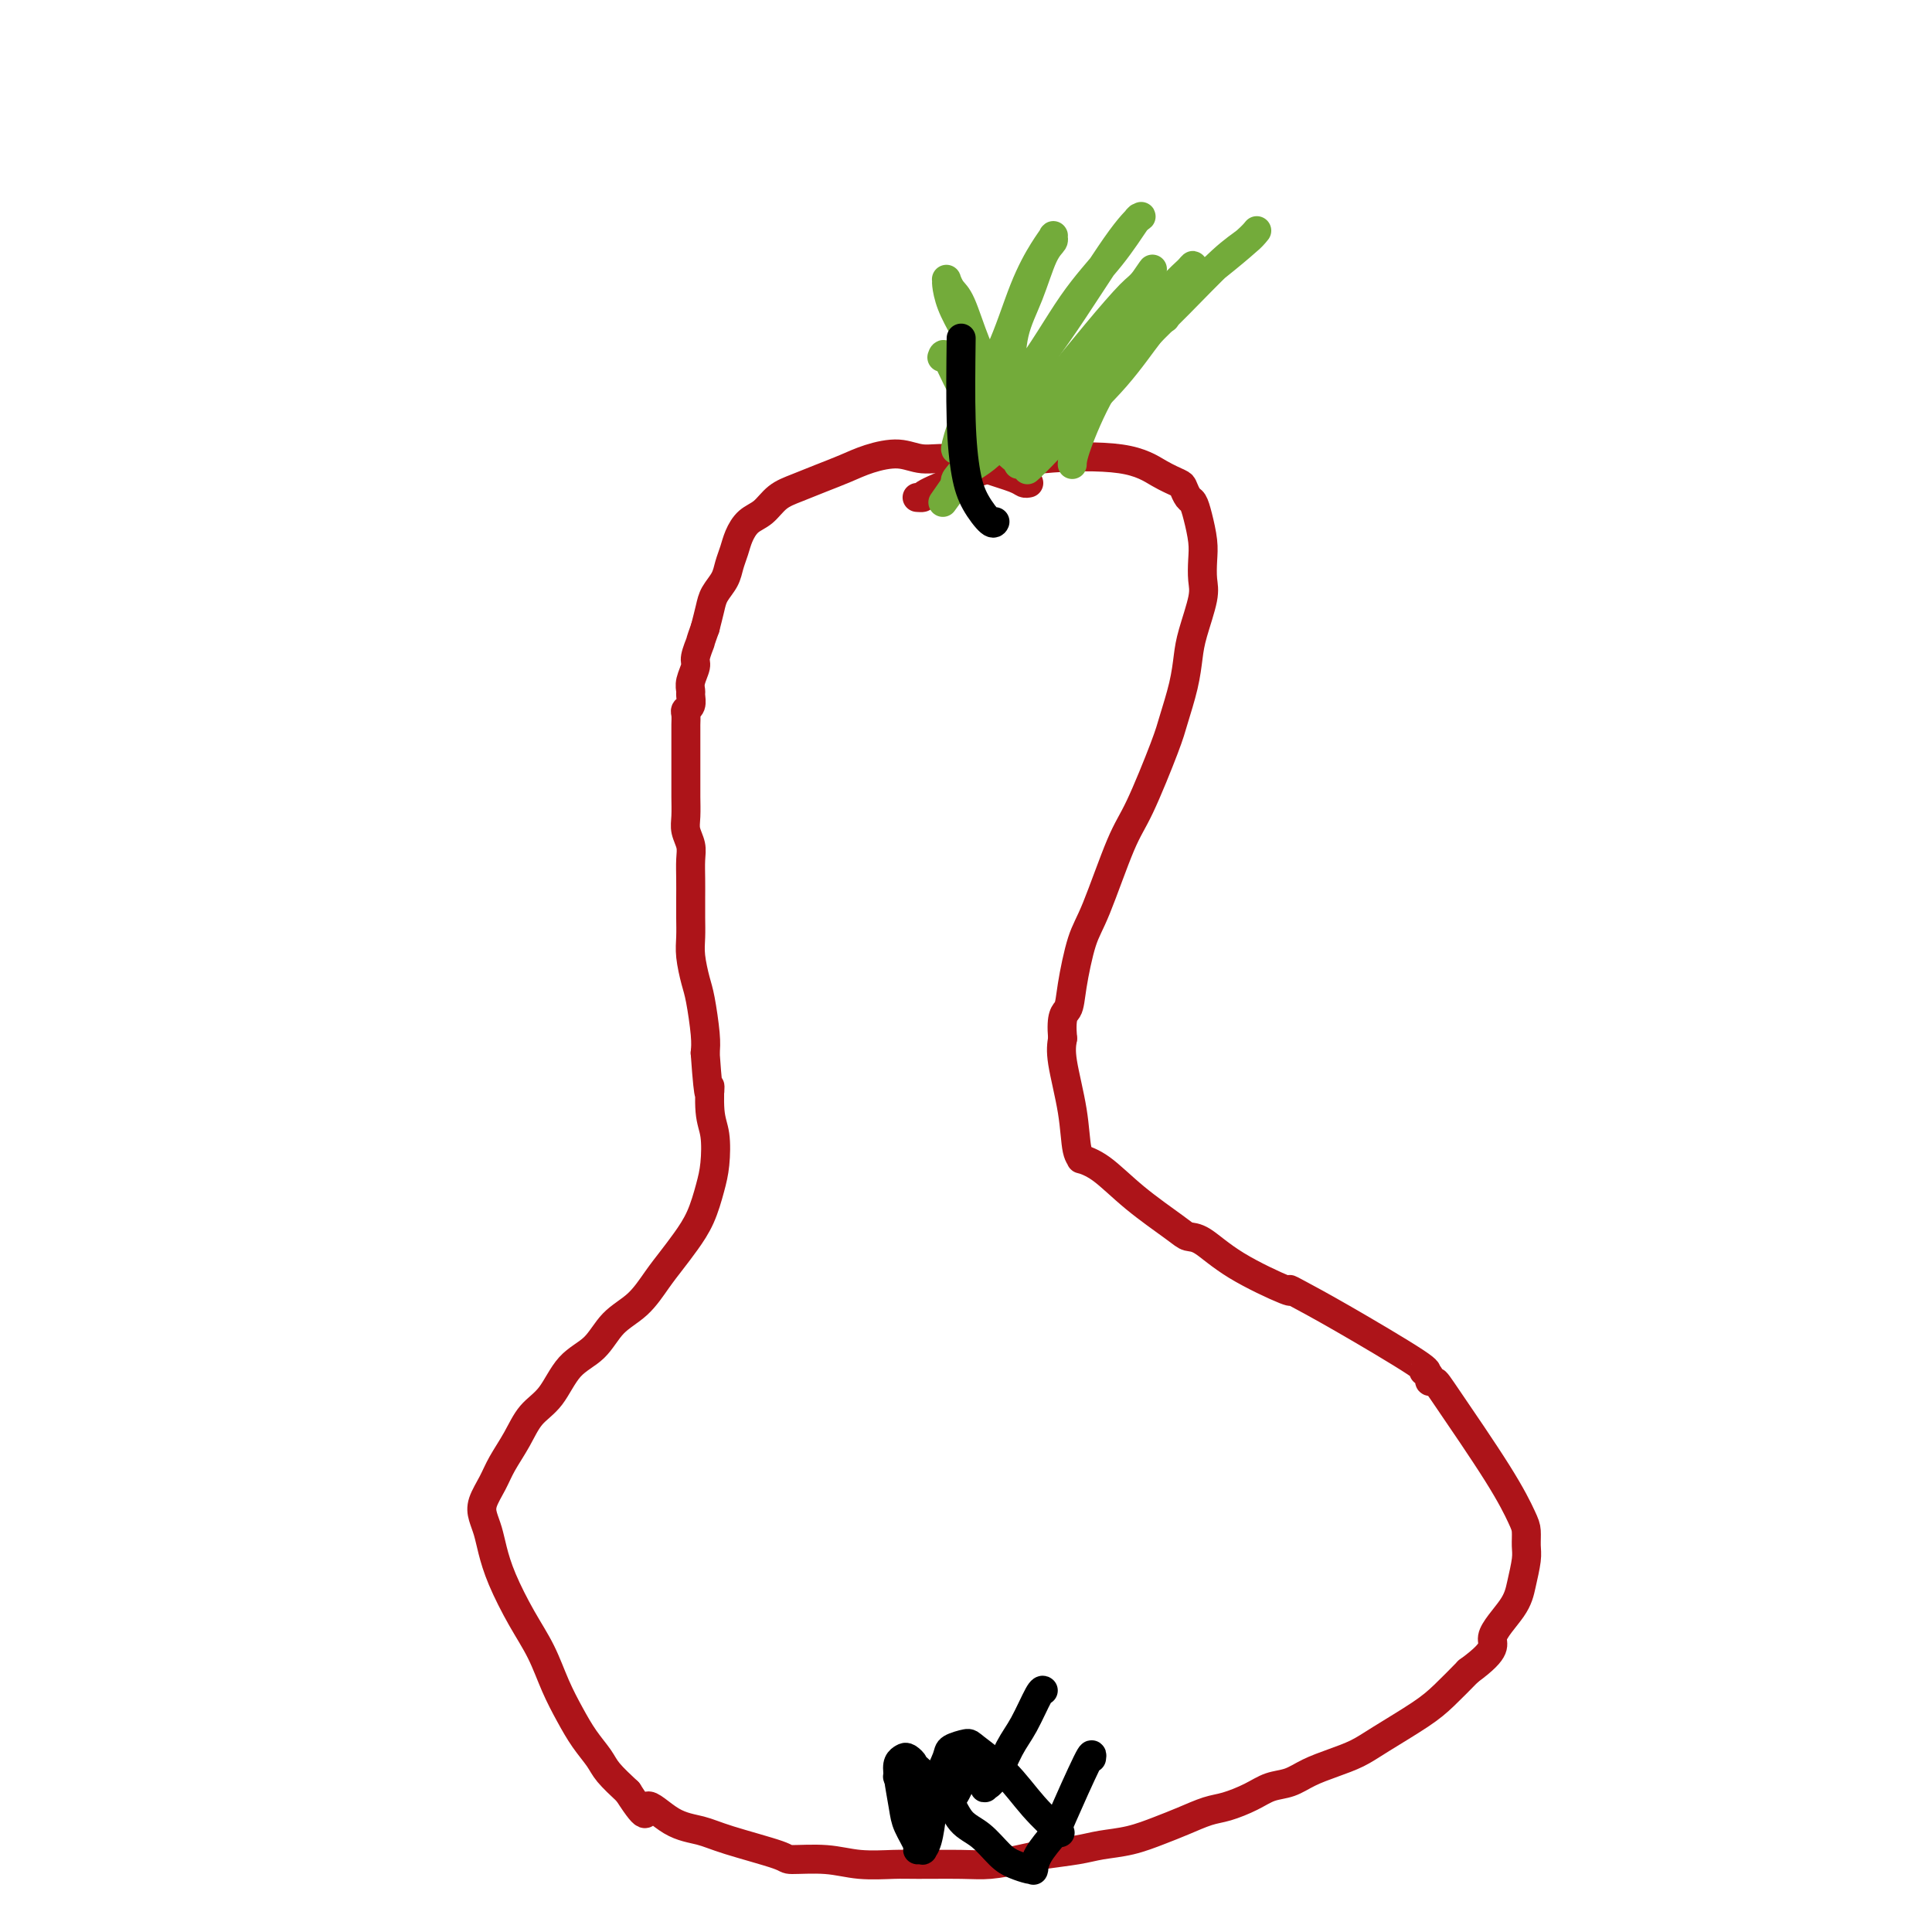
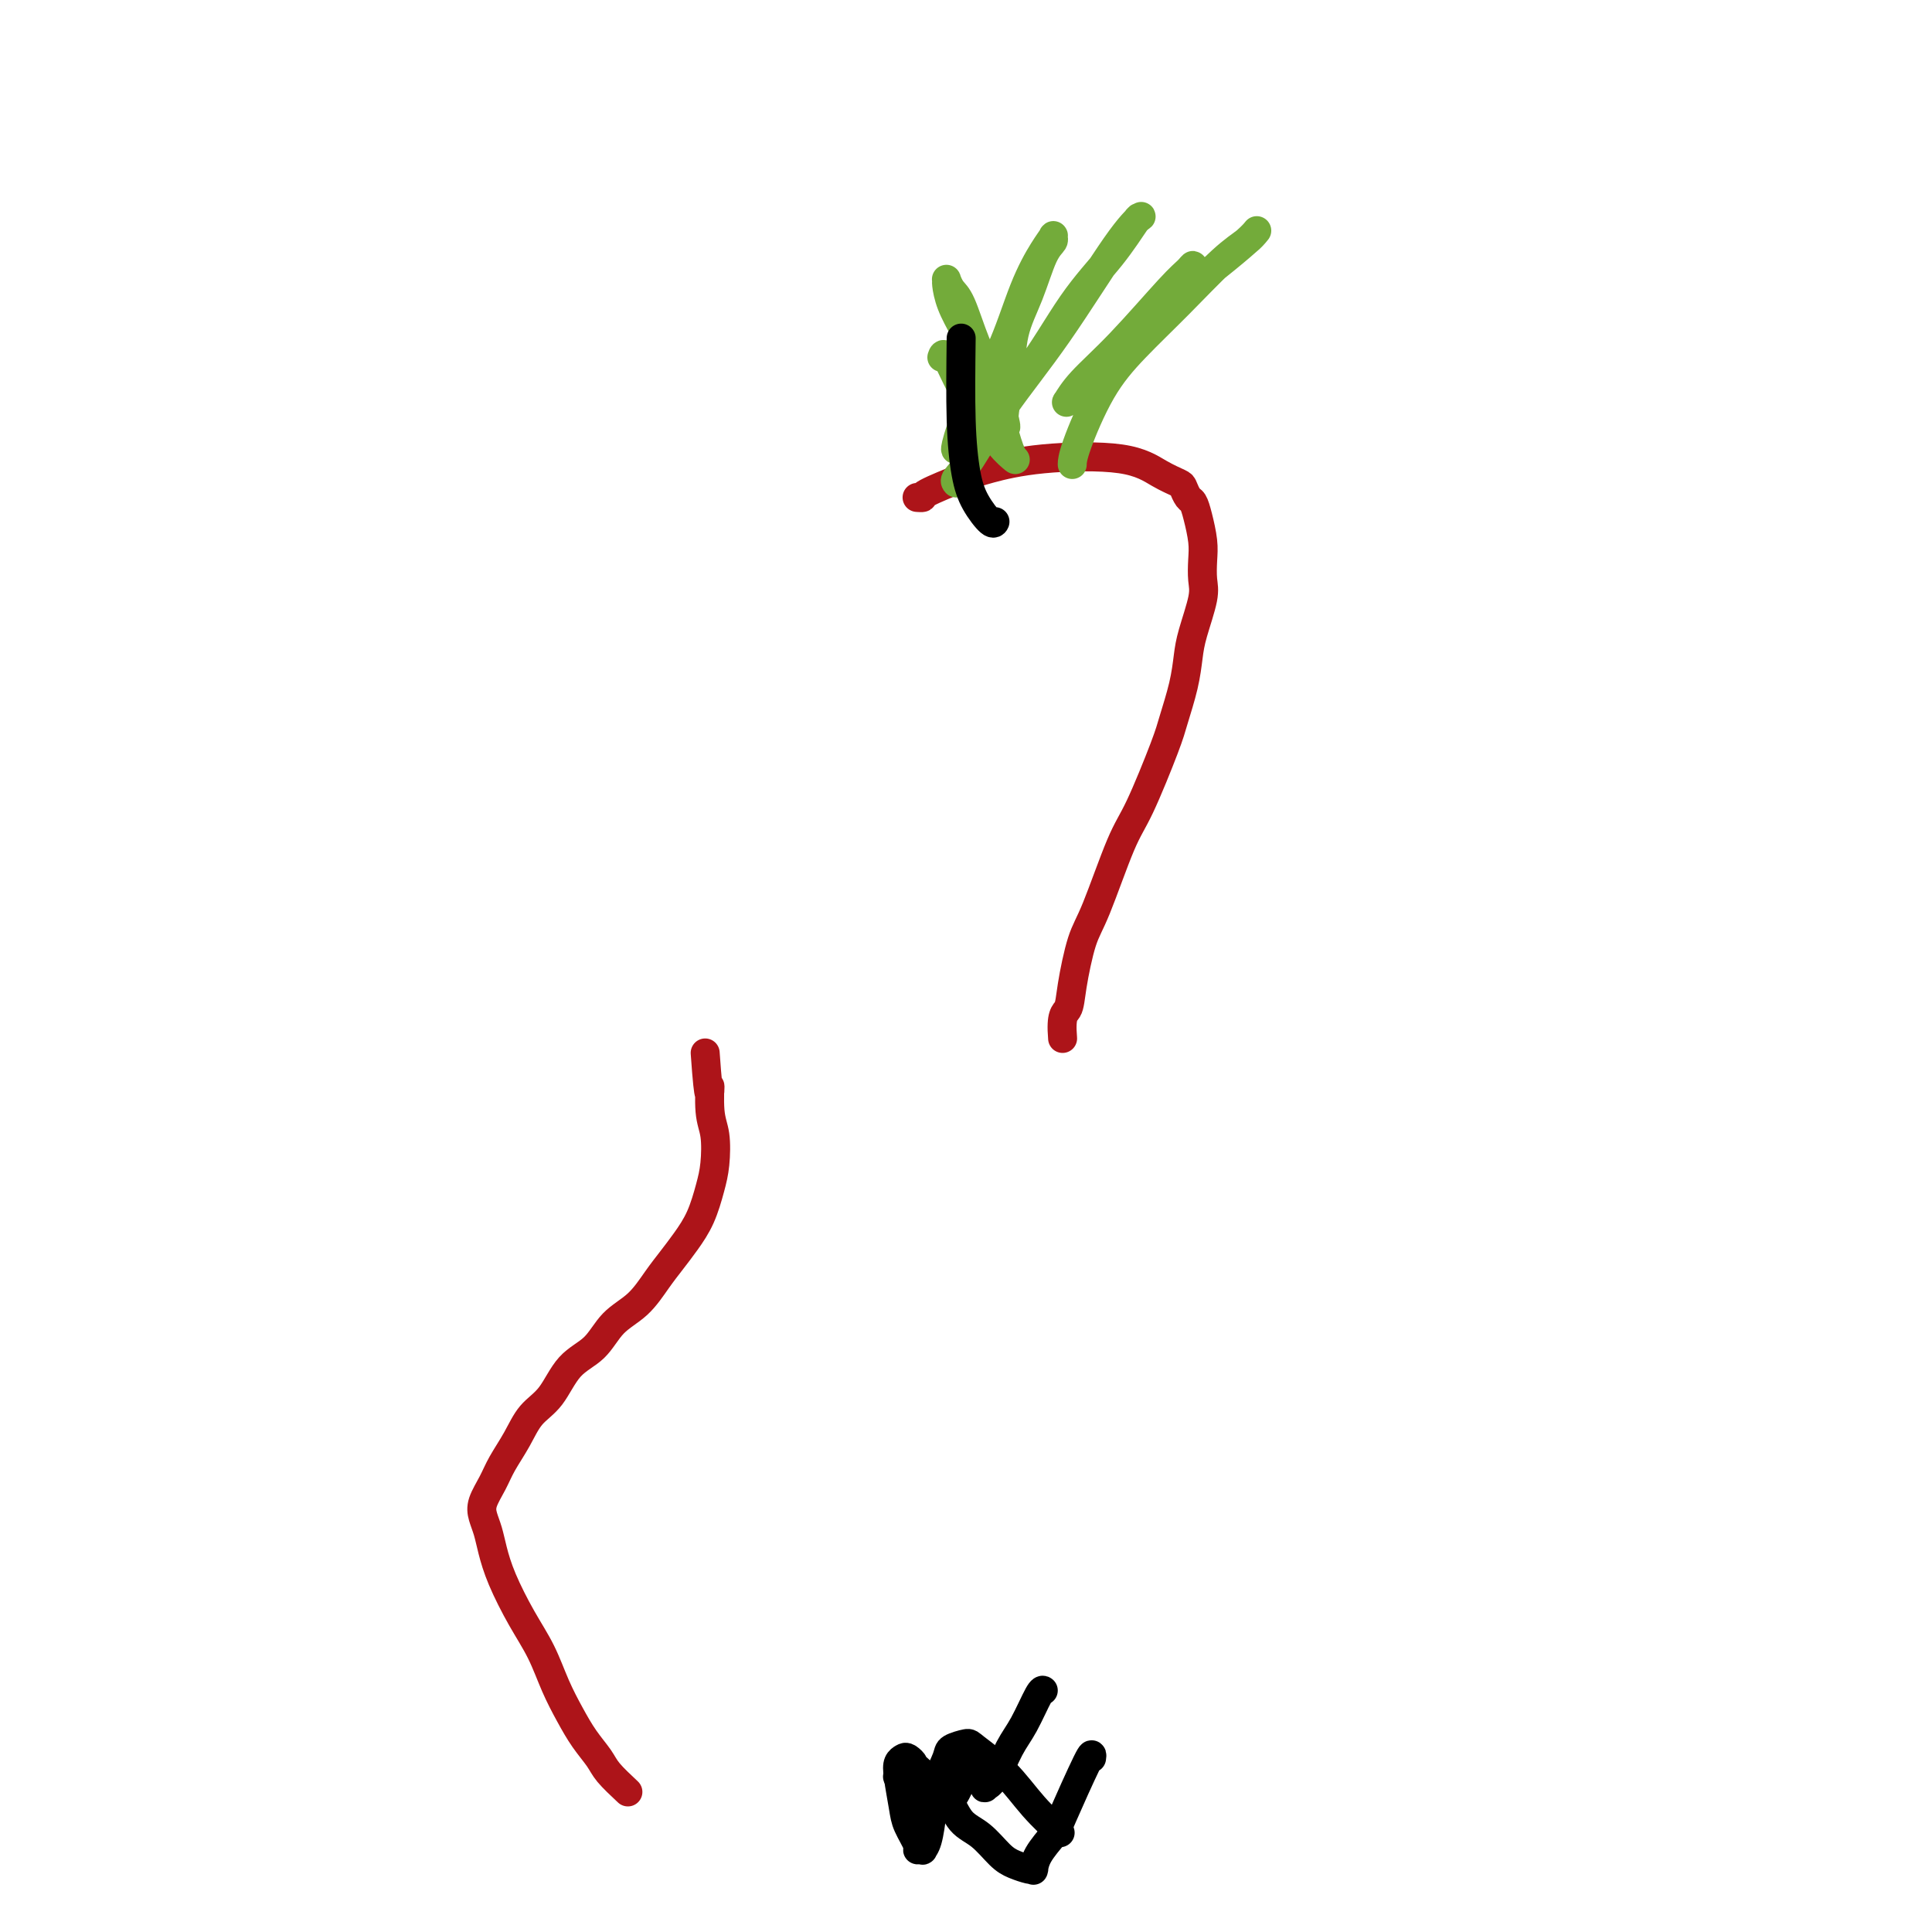
<svg xmlns="http://www.w3.org/2000/svg" viewBox="0 0 400 400" version="1.1">
  <g fill="none" stroke="#AD1419" stroke-width="6" stroke-linecap="round" stroke-linejoin="round">
-     <path d="M213,100c-0.332,0.069 -0.664,0.139 -1,0c-0.336,-0.139 -0.674,-0.486 -2,-1c-1.326,-0.514 -3.638,-1.193 -6,-2c-2.362,-0.807 -4.774,-1.741 -7,-2c-2.226,-0.259 -4.268,0.157 -6,0c-1.732,-0.157 -3.155,-0.887 -5,-1c-1.845,-0.113 -4.111,0.391 -6,1c-1.889,0.609 -3.401,1.322 -5,2c-1.599,0.678 -3.285,1.322 -5,2c-1.715,0.678 -3.457,1.392 -5,2c-1.543,0.608 -2.886,1.110 -4,2c-1.114,0.890 -2.001,2.167 -3,3c-0.999,0.833 -2.112,1.223 -3,2c-0.888,0.777 -1.551,1.940 -2,3c-0.449,1.060 -0.684,2.015 -1,3c-0.316,0.985 -0.715,1.999 -1,3c-0.285,1.001 -0.458,1.990 -1,3c-0.542,1.010 -1.454,2.041 -2,3c-0.546,0.959 -0.728,1.845 -1,3c-0.272,1.155 -0.636,2.577 -1,4" />
-     <path d="M146,130c-1.244,3.458 -0.855,2.604 -1,3c-0.145,0.396 -0.824,2.041 -1,3c-0.176,0.959 0.150,1.230 0,2c-0.150,0.770 -0.776,2.038 -1,3c-0.224,0.962 -0.046,1.619 0,2c0.046,0.381 -0.040,0.487 0,1c0.040,0.513 0.207,1.433 0,2c-0.207,0.567 -0.787,0.782 -1,1c-0.213,0.218 -0.057,0.439 0,1c0.057,0.561 0.015,1.463 0,2c-0.015,0.537 -0.004,0.710 0,1c0.004,0.290 0.001,0.696 0,1c-0.001,0.304 -0.000,0.507 0,1c0.000,0.493 0.000,1.275 0,2c-0.000,0.725 0.000,1.394 0,2c-0.000,0.606 -0.001,1.148 0,2c0.001,0.852 0.004,2.013 0,3c-0.004,0.987 -0.015,1.800 0,3c0.015,1.200 0.057,2.789 0,4c-0.057,1.211 -0.211,2.046 0,3c0.211,0.954 0.789,2.029 1,3c0.211,0.971 0.057,1.838 0,3c-0.057,1.162 -0.016,2.620 0,4c0.016,1.380 0.007,2.684 0,4c-0.007,1.316 -0.013,2.645 0,4c0.013,1.355 0.046,2.736 0,4c-0.046,1.264 -0.170,2.410 0,4c0.170,1.590 0.633,3.622 1,5c0.367,1.378 0.637,2.102 1,4c0.363,1.898 0.818,4.971 1,7c0.182,2.029 0.091,3.015 0,4" />
    <path d="M146,218c0.861,12.325 1.013,7.638 1,7c-0.013,-0.638 -0.191,2.772 0,5c0.191,2.228 0.750,3.274 1,5c0.250,1.726 0.191,4.131 0,6c-0.191,1.869 -0.515,3.201 -1,5c-0.485,1.799 -1.132,4.063 -2,6c-0.868,1.937 -1.958,3.545 -3,5c-1.042,1.455 -2.038,2.756 -3,4c-0.962,1.244 -1.892,2.430 -3,4c-1.108,1.570 -2.396,3.522 -4,5c-1.604,1.478 -3.525,2.480 -5,4c-1.475,1.520 -2.505,3.557 -4,5c-1.495,1.443 -3.454,2.294 -5,4c-1.546,1.706 -2.679,4.269 -4,6c-1.321,1.731 -2.831,2.630 -4,4c-1.169,1.370 -1.999,3.209 -3,5c-1.001,1.791 -2.174,3.532 -3,5c-0.826,1.468 -1.305,2.663 -2,4c-0.695,1.337 -1.608,2.815 -2,4c-0.392,1.185 -0.265,2.076 0,3c0.265,0.924 0.668,1.883 1,3c0.332,1.117 0.591,2.394 1,4c0.409,1.606 0.966,3.541 2,6c1.034,2.459 2.545,5.441 4,8c1.455,2.559 2.855,4.695 4,7c1.145,2.305 2.034,4.780 3,7c0.966,2.220 2.007,4.186 3,6c0.993,1.814 1.936,3.476 3,5c1.064,1.524 2.248,2.910 3,4c0.752,1.090 1.072,1.883 2,3c0.928,1.117 2.464,2.559 4,4" />
-     <path d="M130,371c4.707,7.331 3.476,3.659 4,3c0.524,-0.659 2.804,1.694 5,3c2.196,1.306 4.308,1.564 6,2c1.692,0.436 2.963,1.049 6,2c3.037,0.951 7.839,2.241 10,3c2.161,0.759 1.683,0.988 3,1c1.317,0.012 4.431,-0.193 7,0c2.569,0.193 4.593,0.785 7,1c2.407,0.215 5.196,0.055 7,0c1.804,-0.055 2.622,-0.004 5,0c2.378,0.004 6.316,-0.040 9,0c2.684,0.040 4.113,0.165 6,0c1.887,-0.165 4.232,-0.621 6,-1c1.768,-0.379 2.958,-0.682 5,-1c2.042,-0.318 4.936,-0.651 7,-1c2.064,-0.349 3.297,-0.713 5,-1c1.703,-0.287 3.875,-0.496 6,-1c2.125,-0.504 4.203,-1.304 6,-2c1.797,-0.696 3.313,-1.290 5,-2c1.687,-0.710 3.546,-1.537 5,-2c1.454,-0.463 2.502,-0.561 4,-1c1.498,-0.439 3.446,-1.220 5,-2c1.554,-0.780 2.716,-1.560 4,-2c1.284,-0.440 2.692,-0.542 4,-1c1.308,-0.458 2.516,-1.273 4,-2c1.484,-0.727 3.242,-1.365 5,-2c1.758,-0.635 3.515,-1.267 5,-2c1.485,-0.733 2.697,-1.568 5,-3c2.303,-1.432 5.697,-3.463 8,-5c2.303,-1.537 3.515,-2.582 5,-4c1.485,-1.418 3.242,-3.209 5,-5" />
-     <path d="M304,346c6.642,-4.842 4.746,-5.446 5,-7c0.254,-1.554 2.657,-4.058 4,-6c1.343,-1.942 1.627,-3.321 2,-5c0.373,-1.679 0.837,-3.657 1,-5c0.163,-1.343 0.027,-2.051 0,-3c-0.027,-0.949 0.057,-2.139 0,-3c-0.057,-0.861 -0.254,-1.393 -1,-3c-0.746,-1.607 -2.041,-4.290 -5,-9c-2.959,-4.710 -7.581,-11.448 -10,-15c-2.419,-3.552 -2.636,-3.919 -3,-4c-0.364,-0.081 -0.877,0.122 -1,0c-0.123,-0.122 0.143,-0.570 0,-1c-0.143,-0.430 -0.696,-0.843 -1,-1c-0.304,-0.157 -0.360,-0.057 0,0c0.360,0.057 1.134,0.072 -2,-2c-3.134,-2.072 -10.178,-6.229 -15,-9c-4.822,-2.771 -7.424,-4.154 -9,-5c-1.576,-0.846 -2.127,-1.154 -2,-1c0.127,0.154 0.933,0.770 -1,0c-1.933,-0.770 -6.605,-2.927 -10,-5c-3.395,-2.073 -5.513,-4.061 -7,-5c-1.487,-0.939 -2.343,-0.830 -3,-1c-0.657,-0.170 -1.114,-0.619 -3,-2c-1.886,-1.381 -5.202,-3.692 -8,-6c-2.798,-2.308 -5.077,-4.611 -7,-6c-1.923,-1.389 -3.489,-1.862 -4,-2c-0.511,-0.138 0.034,0.060 0,0c-0.034,-0.060 -0.648,-0.377 -1,-2c-0.352,-1.623 -0.441,-4.552 -1,-8c-0.559,-3.448 -1.588,-7.414 -2,-10c-0.412,-2.586 -0.206,-3.793 0,-5" />
    <path d="M220,215c-0.429,-5.052 0.500,-5.184 1,-6c0.500,-0.816 0.571,-2.318 1,-5c0.429,-2.682 1.214,-6.545 2,-9c0.786,-2.455 1.572,-3.500 3,-7c1.428,-3.500 3.500,-9.453 5,-13c1.500,-3.547 2.430,-4.689 4,-8c1.570,-3.311 3.781,-8.791 5,-12c1.219,-3.209 1.444,-4.147 2,-6c0.556,-1.853 1.441,-4.620 2,-7c0.559,-2.380 0.791,-4.373 1,-6c0.209,-1.627 0.397,-2.888 1,-5c0.603,-2.112 1.623,-5.076 2,-7c0.377,-1.924 0.112,-2.810 0,-4c-0.112,-1.190 -0.071,-2.685 0,-4c0.071,-1.315 0.173,-2.450 0,-4c-0.173,-1.550 -0.622,-3.514 -1,-5c-0.378,-1.486 -0.686,-2.494 -1,-3c-0.314,-0.506 -0.633,-0.511 -1,-1c-0.367,-0.489 -0.782,-1.464 -1,-2c-0.218,-0.536 -0.238,-0.635 -1,-1c-0.762,-0.365 -2.265,-0.997 -4,-2c-1.735,-1.003 -3.702,-2.378 -8,-3c-4.298,-0.622 -10.926,-0.492 -16,0c-5.074,0.492 -8.593,1.347 -11,2c-2.407,0.653 -3.703,1.103 -6,2c-2.297,0.897 -5.595,2.240 -7,3c-1.405,0.760 -0.917,0.935 -1,1c-0.083,0.065 -0.738,0.018 -1,0c-0.262,-0.018 -0.131,-0.009 0,0" />
  </g>
  <g fill="none" stroke="#73AB3A" stroke-width="6" stroke-linecap="round" stroke-linejoin="round">
    <path d="M195,74c0.178,-0.540 0.357,-1.079 1,0c0.643,1.079 1.752,3.778 3,6c1.248,2.222 2.636,3.969 4,6c1.364,2.031 2.703,4.346 4,6c1.297,1.654 2.552,2.648 3,3c0.448,0.352 0.091,0.063 0,0c-0.091,-0.063 0.086,0.101 0,0c-0.086,-0.101 -0.435,-0.468 -1,-2c-0.565,-1.532 -1.345,-4.230 -2,-7c-0.655,-2.770 -1.184,-5.611 -2,-8c-0.816,-2.389 -1.917,-4.325 -3,-7c-1.083,-2.675 -2.147,-6.089 -3,-8c-0.853,-1.911 -1.495,-2.319 -2,-3c-0.505,-0.681 -0.874,-1.634 -1,-2c-0.126,-0.366 -0.010,-0.144 0,0c0.010,0.144 -0.085,0.209 0,1c0.085,0.791 0.352,2.309 1,4c0.648,1.691 1.679,3.556 3,6c1.321,2.444 2.933,5.466 4,8c1.067,2.534 1.591,4.581 2,6c0.409,1.419 0.705,2.209 1,3" />
    <path d="M207,86c1.775,4.252 1.211,1.880 1,1c-0.211,-0.880 -0.069,-0.270 0,0c0.069,0.270 0.066,0.201 0,0c-0.066,-0.201 -0.194,-0.533 0,-2c0.194,-1.467 0.711,-4.070 1,-7c0.289,-2.930 0.350,-6.186 1,-9c0.650,-2.814 1.888,-5.186 3,-8c1.112,-2.814 2.097,-6.068 3,-8c0.903,-1.932 1.723,-2.540 2,-3c0.277,-0.460 0.012,-0.770 0,-1c-0.012,-0.230 0.230,-0.379 0,0c-0.230,0.379 -0.931,1.286 -2,3c-1.069,1.714 -2.507,4.235 -4,8c-1.493,3.765 -3.042,8.775 -5,13c-1.958,4.225 -4.326,7.665 -6,11c-1.674,3.335 -2.654,6.564 -3,8c-0.346,1.436 -0.059,1.080 0,1c0.059,-0.080 -0.110,0.117 0,0c0.110,-0.117 0.499,-0.547 3,-3c2.501,-2.453 7.114,-6.930 11,-12c3.886,-5.070 7.044,-10.734 10,-15c2.956,-4.266 5.711,-7.135 8,-10c2.289,-2.865 4.112,-5.725 5,-7c0.888,-1.275 0.841,-0.965 1,-1c0.159,-0.035 0.524,-0.414 0,0c-0.524,0.414 -1.938,1.620 -5,6c-3.062,4.380 -7.774,11.933 -12,18c-4.226,6.067 -7.968,10.647 -11,15c-3.032,4.353 -5.355,8.480 -7,11c-1.645,2.520 -2.613,3.434 -3,4c-0.387,0.566 -0.194,0.783 0,1" />
-     <path d="M198,100c-5.702,8.263 -1.459,1.920 1,-1c2.459,-2.920 3.132,-2.417 6,-5c2.868,-2.583 7.931,-8.254 12,-13c4.069,-4.746 7.144,-8.568 10,-12c2.856,-3.432 5.494,-6.473 7,-8c1.506,-1.527 1.882,-1.541 3,-3c1.118,-1.459 2.980,-4.363 0,0c-2.980,4.363 -10.800,15.993 -15,22c-4.200,6.007 -4.779,6.391 -6,8c-1.221,1.609 -3.083,4.445 -4,6c-0.917,1.555 -0.887,1.831 -1,2c-0.113,0.169 -0.368,0.232 0,0c0.368,-0.232 1.360,-0.760 3,-2c1.640,-1.240 3.929,-3.194 7,-6c3.071,-2.806 6.924,-6.466 10,-10c3.076,-3.534 5.376,-6.944 7,-9c1.624,-2.056 2.574,-2.758 3,-3c0.426,-0.242 0.330,-0.026 0,0c-0.330,0.026 -0.894,-0.140 -2,1c-1.106,1.140 -2.755,3.587 -5,6c-2.245,2.413 -5.088,4.793 -8,8c-2.912,3.207 -5.895,7.243 -8,10c-2.105,2.757 -3.332,4.236 -4,5c-0.668,0.764 -0.778,0.812 -1,1c-0.222,0.188 -0.557,0.514 0,0c0.557,-0.514 2.005,-1.870 4,-4c1.995,-2.130 4.537,-5.035 8,-9c3.463,-3.965 7.847,-8.990 11,-13c3.153,-4.010 5.077,-7.005 7,-10" />
    <path d="M243,61c5.384,-6.477 4.344,-5.169 4,-5c-0.344,0.169 0.007,-0.801 0,-1c-0.007,-0.199 -0.373,0.375 -1,1c-0.627,0.625 -1.513,1.302 -4,4c-2.487,2.698 -6.573,7.416 -10,11c-3.427,3.584 -6.194,6.035 -8,8c-1.806,1.965 -2.650,3.444 -3,4c-0.350,0.556 -0.206,0.187 0,0c0.206,-0.187 0.475,-0.193 2,-1c1.525,-0.807 4.307,-2.416 8,-6c3.693,-3.584 8.297,-9.144 12,-13c3.703,-3.856 6.504,-6.009 9,-8c2.496,-1.991 4.685,-3.822 6,-5c1.315,-1.178 1.755,-1.704 2,-2c0.245,-0.296 0.294,-0.360 0,0c-0.294,0.360 -0.930,1.146 -2,2c-1.070,0.854 -2.574,1.775 -5,4c-2.426,2.225 -5.774,5.752 -9,9c-3.226,3.248 -6.328,6.216 -9,9c-2.672,2.784 -4.912,5.386 -7,9c-2.088,3.614 -4.024,8.242 -5,11c-0.976,2.758 -0.993,3.645 -1,4c-0.007,0.355 -0.003,0.177 0,0" />
  </g>
  <g fill="none" stroke="#000000" stroke-width="6" stroke-linecap="round" stroke-linejoin="round">
    <path d="M186,368c-0.163,-0.148 -0.325,-0.295 0,0c0.325,0.295 1.138,1.033 2,2c0.862,0.967 1.772,2.164 3,3c1.228,0.836 2.774,1.310 4,1c1.226,-0.310 2.133,-1.403 3,-3c0.867,-1.597 1.695,-3.697 2,-5c0.305,-1.303 0.089,-1.807 0,-2c-0.089,-0.193 -0.049,-0.073 0,0c0.049,0.073 0.108,0.101 0,0c-0.108,-0.101 -0.383,-0.329 0,0c0.383,0.329 1.423,1.216 2,2c0.577,0.784 0.689,1.465 1,2c0.311,0.535 0.821,0.926 1,1c0.179,0.074 0.029,-0.167 0,0c-0.029,0.167 0.064,0.743 0,1c-0.064,0.257 -0.284,0.195 0,0c0.284,-0.195 1.071,-0.521 2,-2c0.929,-1.479 2.000,-4.109 3,-6c1.000,-1.891 1.928,-3.043 3,-5c1.072,-1.957 2.289,-4.719 3,-6c0.711,-1.281 0.918,-1.080 1,-1c0.082,0.080 0.041,0.040 0,0" />
    <path d="M226,364c0.105,-0.728 0.210,-1.455 -1,1c-1.210,2.455 -3.736,8.094 -5,11c-1.264,2.906 -1.267,3.080 -2,4c-0.733,0.920 -2.198,2.587 -3,4c-0.802,1.413 -0.942,2.572 -1,3c-0.058,0.428 -0.034,0.125 0,0c0.034,-0.125 0.078,-0.071 0,0c-0.078,0.071 -0.279,0.159 -1,0c-0.721,-0.159 -1.963,-0.566 -3,-1c-1.037,-0.434 -1.869,-0.895 -3,-2c-1.131,-1.105 -2.561,-2.853 -4,-4c-1.439,-1.147 -2.887,-1.693 -4,-3c-1.113,-1.307 -1.889,-3.373 -3,-5c-1.111,-1.627 -2.555,-2.813 -4,-4" />
    <path d="M192,368c-4.034,-3.561 -3.120,-2.962 -3,-3c0.120,-0.038 -0.553,-0.712 -1,-1c-0.447,-0.288 -0.668,-0.189 -1,0c-0.332,0.189 -0.775,0.467 -1,1c-0.225,0.533 -0.233,1.320 0,3c0.233,1.680 0.707,4.254 1,6c0.293,1.746 0.403,2.665 1,4c0.597,1.335 1.679,3.087 2,4c0.321,0.913 -0.121,0.987 0,1c0.121,0.013 0.805,-0.035 1,0c0.195,0.035 -0.098,0.154 0,0c0.098,-0.154 0.588,-0.580 1,-2c0.412,-1.420 0.748,-3.834 1,-6c0.252,-2.166 0.420,-4.083 1,-6c0.580,-1.917 1.571,-3.835 2,-5c0.429,-1.165 0.297,-1.576 1,-2c0.703,-0.424 2.242,-0.859 3,-1c0.758,-0.141 0.736,0.012 2,1c1.264,0.988 3.813,2.811 6,5c2.187,2.189 4.012,4.743 6,7c1.988,2.257 4.139,4.216 5,5c0.861,0.784 0.430,0.392 0,0" />
    <path d="M199,70c-0.075,6.089 -0.150,12.178 0,17c0.150,4.822 0.524,8.378 1,11c0.476,2.622 1.056,4.311 2,6c0.944,1.689 2.254,3.378 3,4c0.746,0.622 0.927,0.178 1,0c0.073,-0.178 0.036,-0.089 0,0" />
  </g>
</svg>